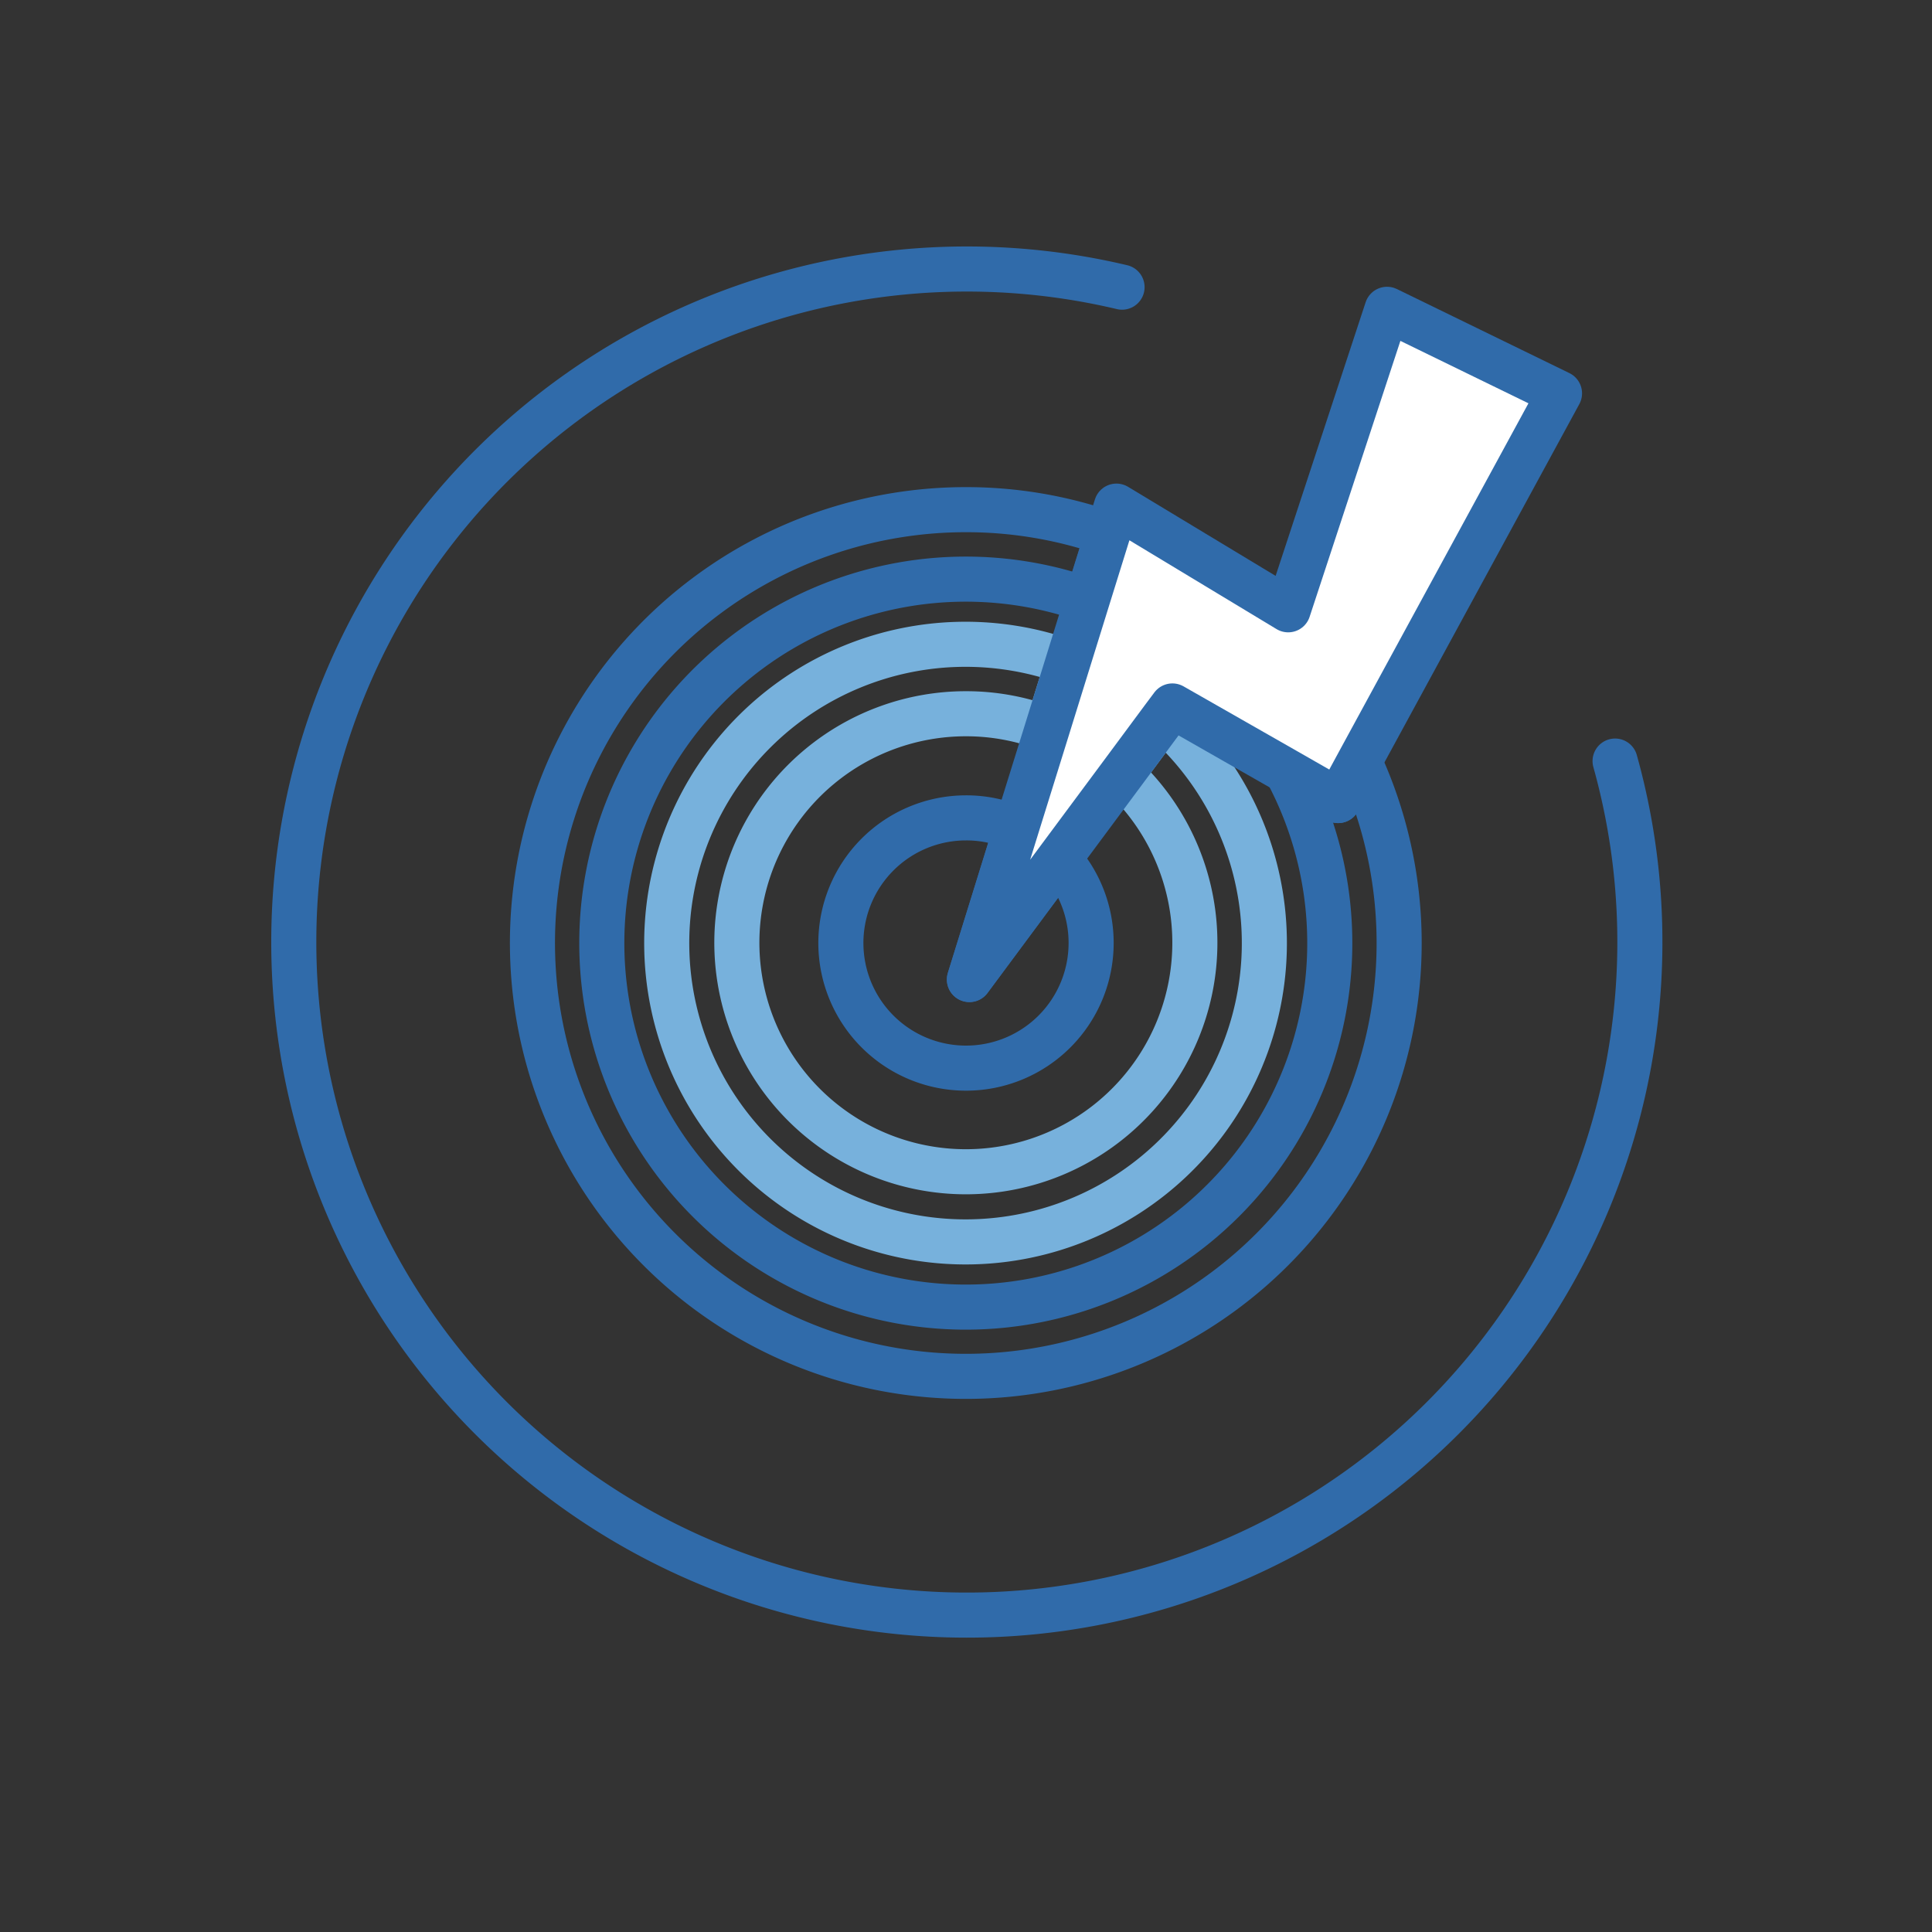
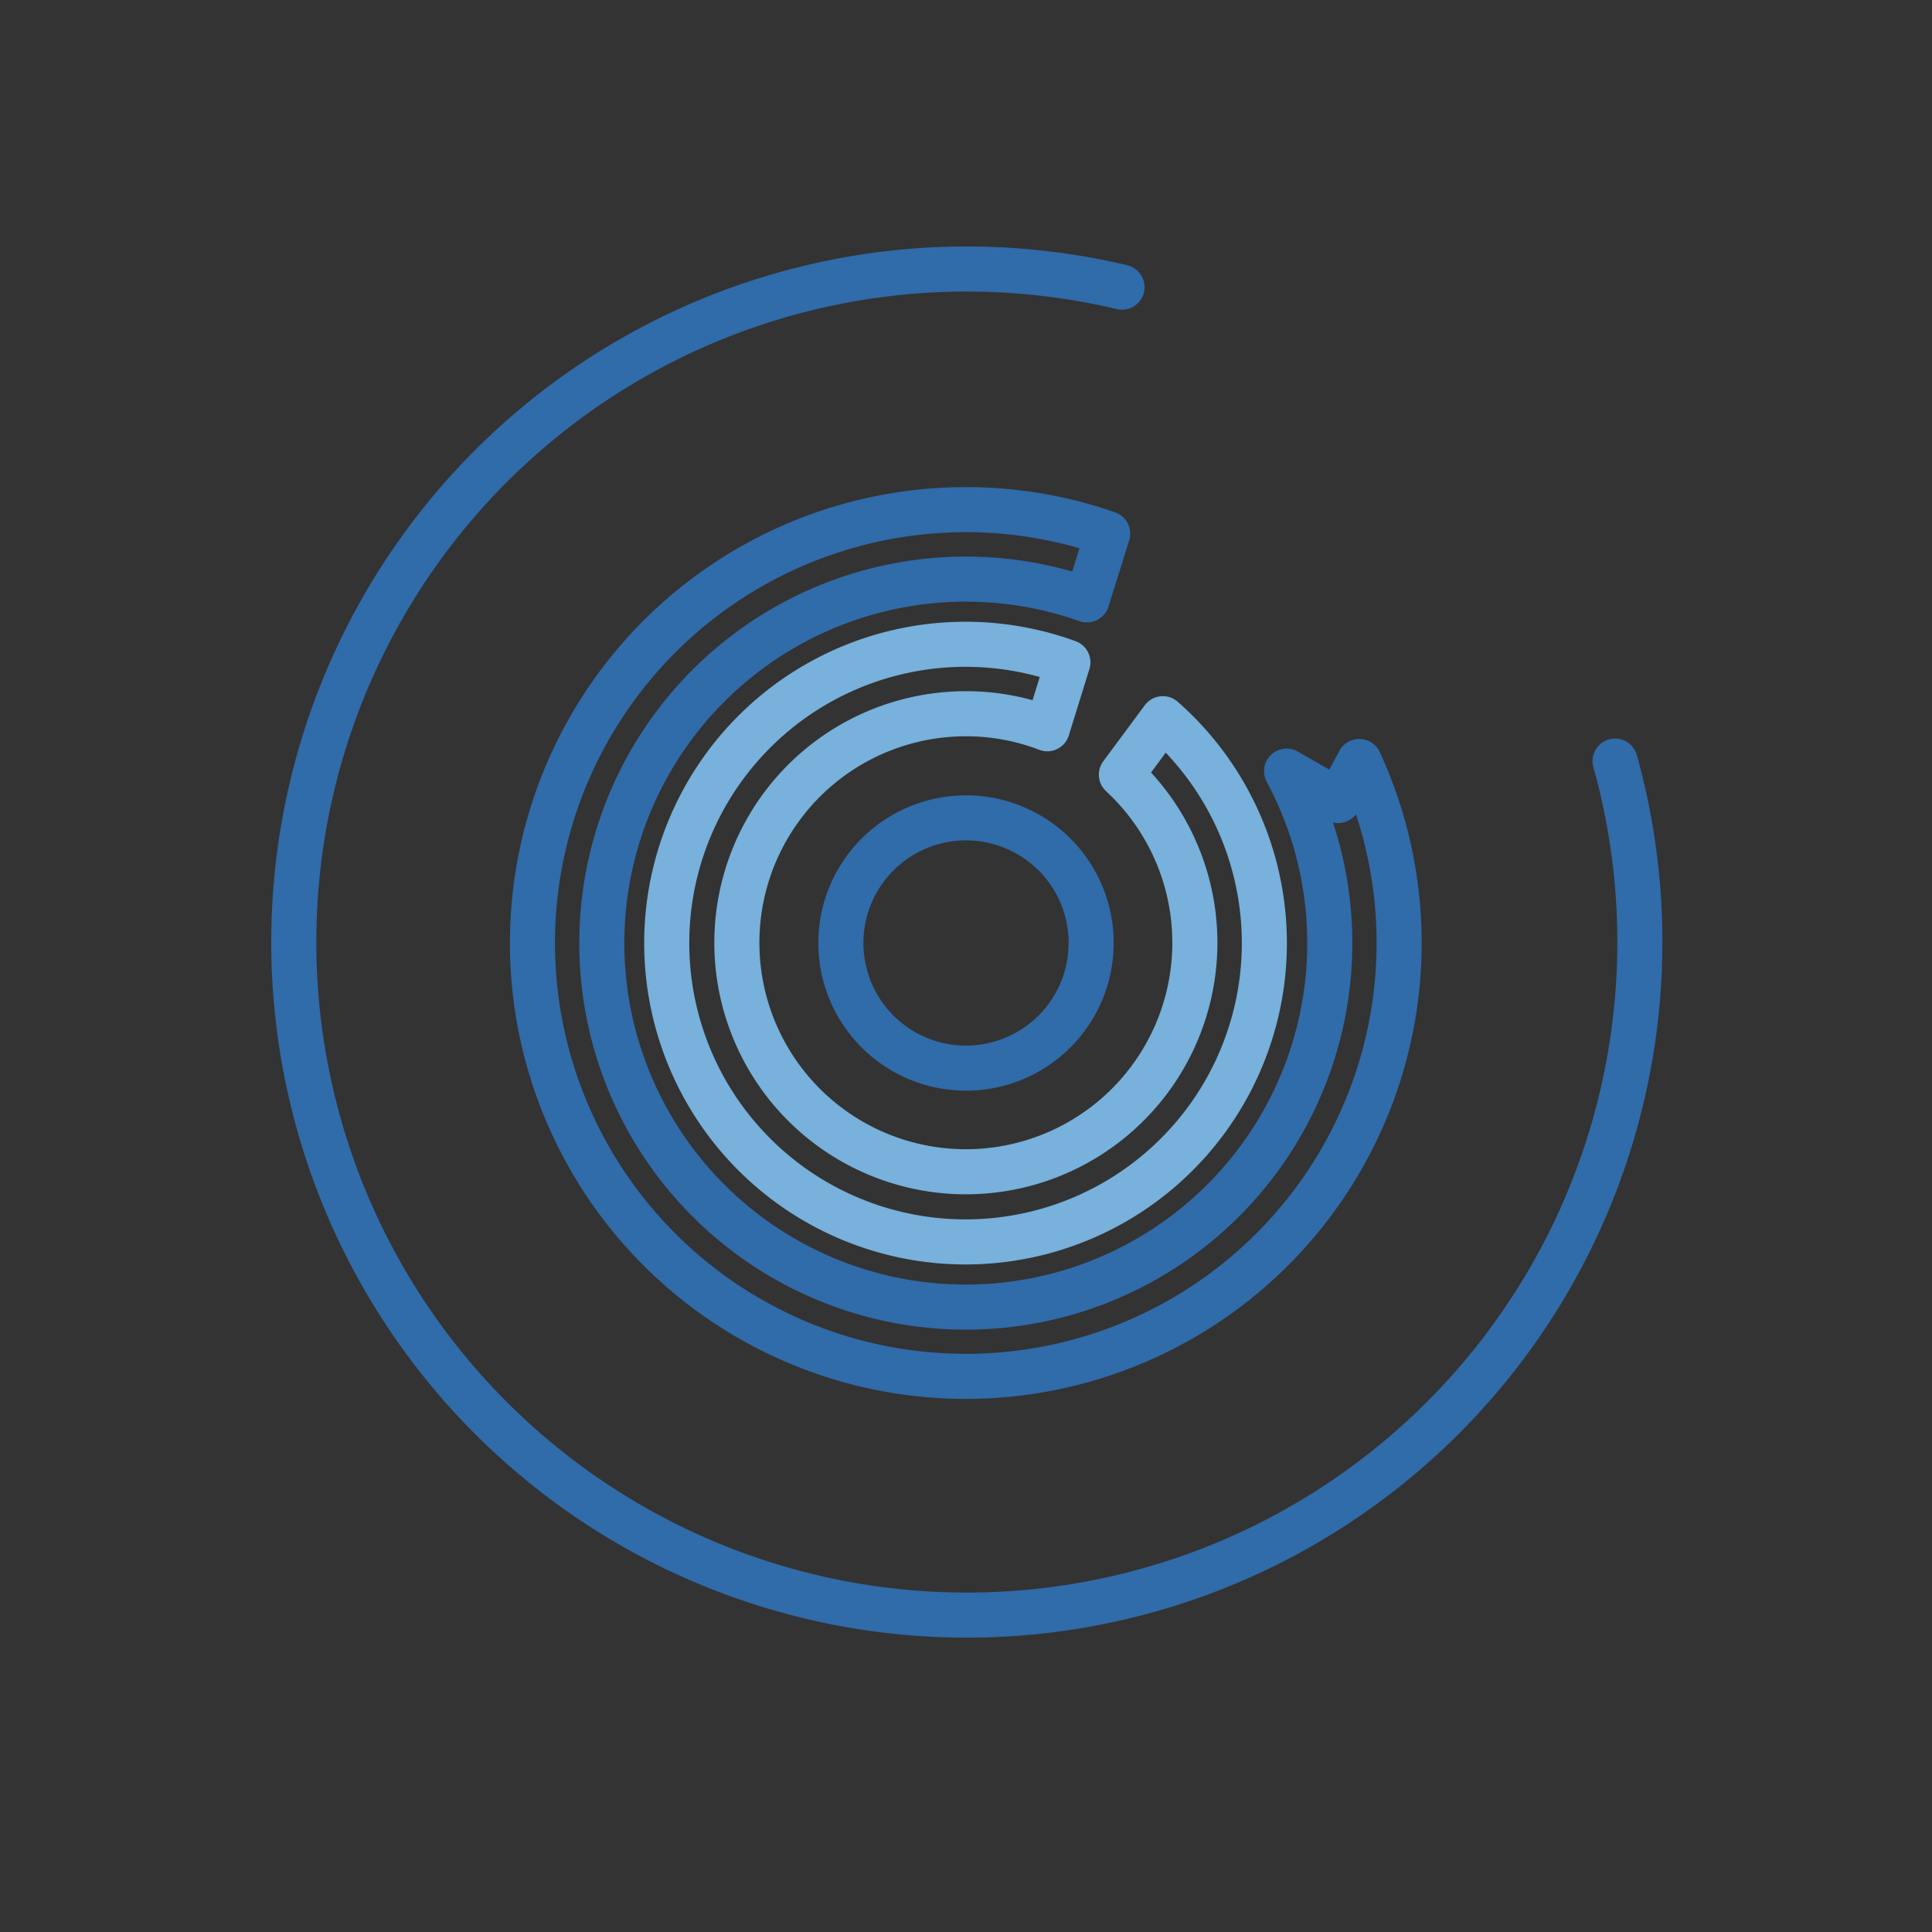
<svg xmlns="http://www.w3.org/2000/svg" id="Layer_1" data-name="Layer 1" viewBox="0 0 300 300">
  <rect x="0" y="0" width="300" height="300" fill="#333333" stroke="none" />
  <defs>
    <style>.cls-1,.cls-2{fill:none;}.cls-1,.cls-3{stroke:#306baa;}.cls-1,.cls-2,.cls-3{stroke-linecap:round;stroke-linejoin:round;stroke-width:7px;}.cls-2{stroke:#77b1dc;}.cls-3{fill:#fff;}</style>
  </defs>
  <path class="cls-1" d="M174.23,44.59a104.51,104.51,0,1,0,76.56,73.59" />
  <path class="cls-1" d="M211.07,118.24l-3.29,6.07-8-4.57a56.52,56.52,0,1,1-31-26.59L172,82.86a66.58,66.58,0,0,0-22-3.72,67.29,67.29,0,1,0,61.07,39.1Z" />
  <path class="cls-2" d="M180.57,111.6l-6.44,8.69A35.56,35.56,0,1,1,150,110.83a35.09,35.09,0,0,1,12.62,2.33l3.2-10.31a46.4,46.4,0,1,0,14.75,8.75Z" />
-   <path class="cls-1" d="M169.43,146.41A19.43,19.43,0,1,1,150,127a19.07,19.07,0,0,1,7.81,1.64l-7.28,23.47,13.88-18.71A19.36,19.36,0,0,1,169.43,146.41Z" />
-   <polygon class="cls-3" points="242.16 61.08 211.07 118.24 207.78 124.31 199.79 119.74 182.05 109.62 180.57 111.6 174.13 120.29 164.41 133.38 150.53 152.09 157.81 128.62 162.62 113.16 165.82 102.85 168.83 93.15 172.03 82.86 173.36 78.59 200.03 94.69 215.38 48.03 242.16 61.08" />
+   <path class="cls-1" d="M169.43,146.41A19.43,19.43,0,1,1,150,127a19.07,19.07,0,0,1,7.81,1.64A19.36,19.36,0,0,1,169.43,146.41Z" />
</svg>